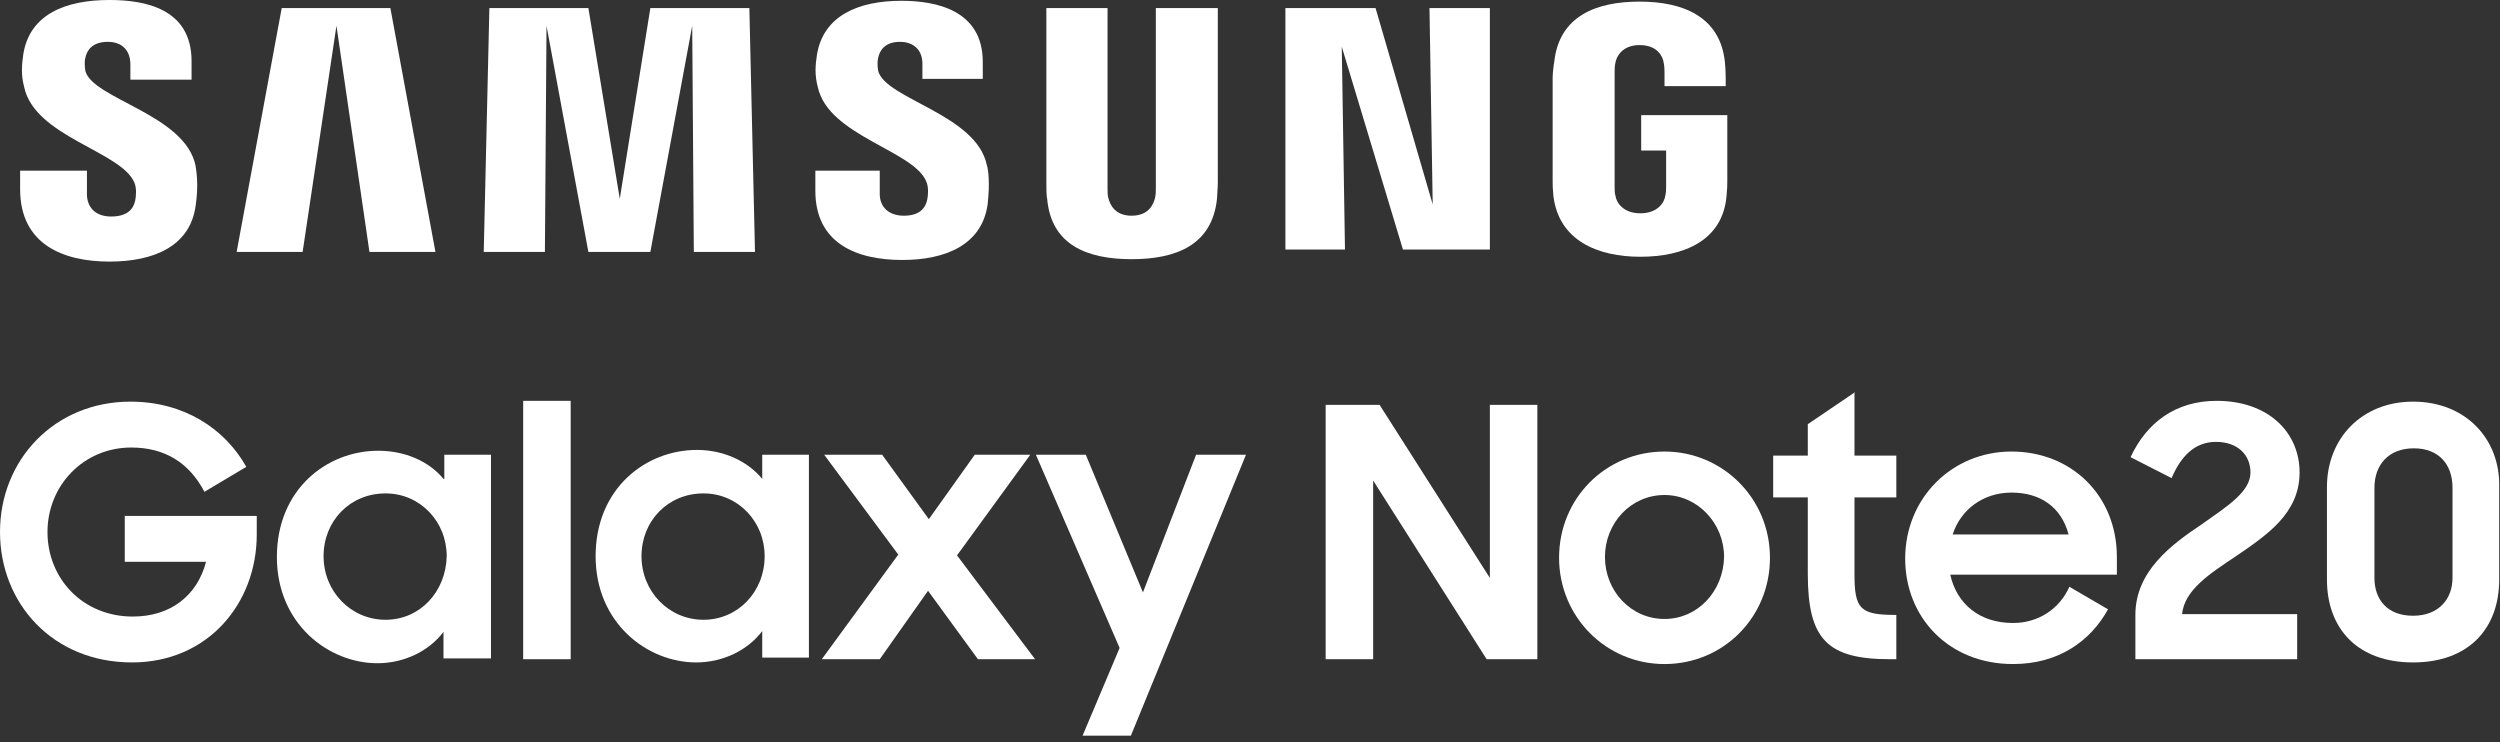
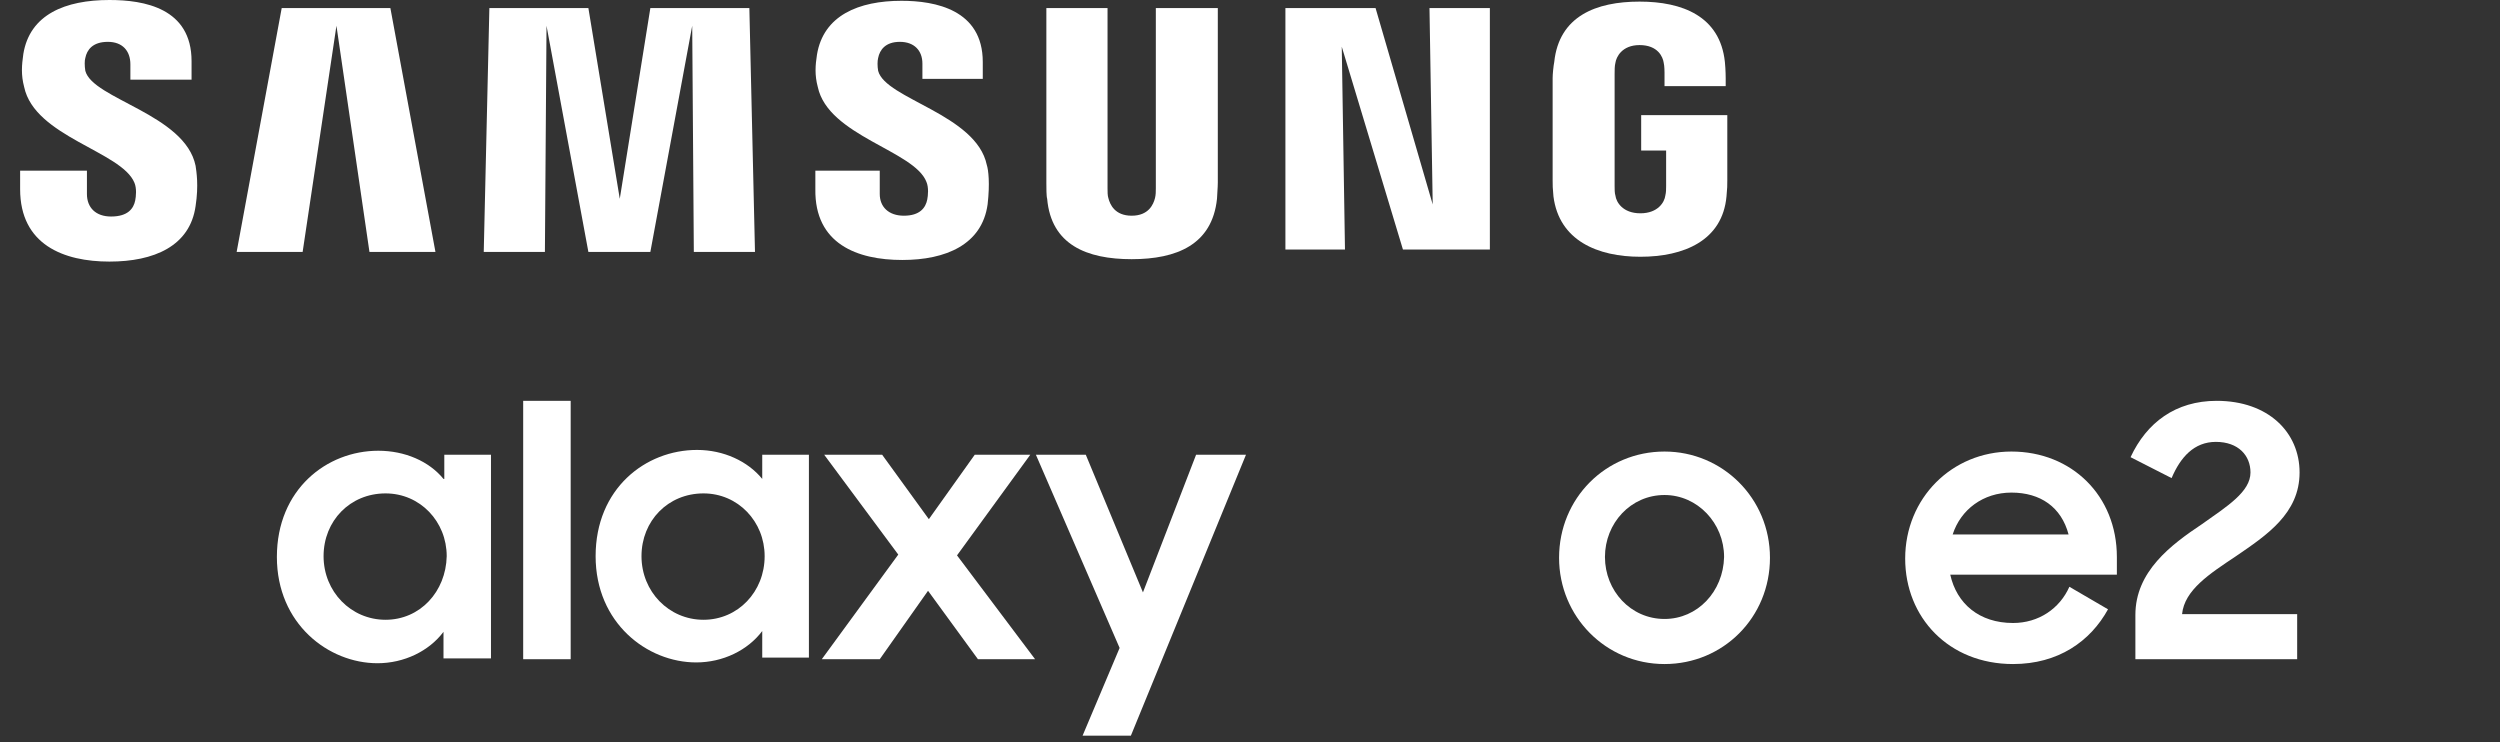
<svg xmlns="http://www.w3.org/2000/svg" width="219" height="65" viewBox="0 0 219 65" fill="none">
  <rect x="0" y="0" width="219" height="65" fill="#333333" stroke="none" />
  <path d="M143.697 22.492C147.504 22.492 150.889 21.082 151.241 17.204C151.312 16.499 151.312 16.217 151.312 15.794V10.083H143.767V13.185H145.953V16.288C145.953 16.57 145.953 16.852 145.882 17.134C145.812 17.698 145.248 18.685 143.697 18.685C142.146 18.685 141.581 17.698 141.511 17.134C141.44 16.922 141.44 16.57 141.44 16.288V6.487C141.44 6.134 141.44 5.782 141.511 5.5C141.581 5.006 142.075 3.949 143.626 3.949C145.248 3.949 145.671 5.006 145.741 5.5C145.812 5.782 145.812 6.346 145.812 6.346V7.544H151.171V6.839C151.171 6.839 151.171 6.134 151.1 5.429C150.677 1.41 147.363 0.141 143.626 0.141C139.819 0.141 136.575 1.41 136.152 5.429C136.082 5.782 136.011 6.487 136.011 6.839V15.794C136.011 16.217 136.011 16.499 136.082 17.204C136.575 21.082 139.96 22.492 143.697 22.492Z" fill="white" />
  <path d="M60.638 2.256L60.779 22.069H66.137L65.644 0.705H56.971L54.292 17.416L51.542 0.705H42.869L42.376 22.069H47.734L47.875 2.256L51.542 22.069H56.971L60.638 2.256Z" fill="white" />
  <path d="M117.538 4.09L122.897 21.858H130.512V0.705H125.223L125.505 17.909L120.499 0.705H112.602V21.858H117.82L117.538 4.09Z" fill="white" />
  <path d="M99.135 22.704C103.084 22.704 106.186 21.435 106.609 17.416C106.609 17.204 106.68 16.428 106.68 16.006V0.705H101.251V16.499C101.251 16.781 101.25 17.063 101.18 17.345C101.039 17.909 100.616 18.896 99.135 18.896C97.655 18.896 97.231 17.909 97.091 17.345C97.02 17.134 97.02 16.781 97.02 16.499V0.705H91.661V16.006C91.661 16.428 91.661 17.204 91.732 17.416C92.084 21.435 95.187 22.704 99.135 22.704Z" fill="white" />
  <path d="M9.589 22.915C13.467 22.915 16.64 21.576 17.134 18.05C17.416 16.217 17.204 15.018 17.134 14.525C16.217 10.012 8.109 8.673 7.474 6.205C7.403 5.782 7.403 5.288 7.474 5.077C7.615 4.372 8.109 3.666 9.448 3.666C10.717 3.666 11.422 4.442 11.422 5.641C11.422 6.064 11.422 6.98 11.422 6.98H16.781V5.359C16.781 0.705 12.621 0 9.589 0C5.711 0 2.609 1.269 2.045 4.724C1.904 5.711 1.833 6.557 2.115 7.615C3.032 11.986 10.647 13.256 11.775 16.006C11.986 16.499 11.916 17.204 11.845 17.557C11.704 18.262 11.211 18.967 9.73 18.967C8.391 18.967 7.615 18.191 7.615 16.993V14.948H1.763V16.57C1.763 21.435 5.57 22.915 9.589 22.915Z" fill="white" />
  <path d="M79.04 22.774C82.848 22.774 86.021 21.435 86.514 17.909C86.726 16.076 86.585 14.877 86.444 14.454C85.527 10.012 77.56 8.673 76.925 6.205C76.855 5.782 76.855 5.359 76.925 5.077C77.066 4.372 77.56 3.666 78.829 3.666C80.098 3.666 80.803 4.442 80.803 5.57C80.803 5.993 80.803 6.91 80.803 6.91H86.091V5.429C86.091 0.846 81.931 0.07 78.97 0.07C75.233 0.07 72.13 1.34 71.566 4.795C71.425 5.711 71.355 6.557 71.637 7.615C72.553 11.916 80.098 13.185 81.156 15.935C81.367 16.428 81.296 17.134 81.226 17.486C81.085 18.191 80.591 18.896 79.181 18.896C77.842 18.896 77.066 18.121 77.066 16.993V14.948H71.425V16.57C71.355 21.364 75.092 22.774 79.04 22.774Z" fill="white" />
  <path d="M29.473 2.256L32.364 22.069H38.145L34.197 0.705H24.678L20.73 22.069H26.511L29.473 2.256Z" fill="white" />
  <path d="M38.85 41.953C37.581 40.401 35.466 39.485 33.139 39.485C28.627 39.485 24.255 42.869 24.255 48.792C24.255 54.644 28.767 58.099 33.069 58.099C35.395 58.099 37.581 57.041 38.85 55.349V57.676H43.01V39.837H38.921V41.953H38.85ZM33.774 54.292C30.742 54.292 28.345 51.824 28.345 48.721C28.345 45.619 30.671 43.222 33.774 43.222C36.806 43.222 39.132 45.69 39.132 48.721C39.062 51.824 36.806 54.292 33.774 54.292Z" fill="white" />
  <path d="M66.772 41.953C65.503 40.401 63.387 39.414 61.06 39.414C56.548 39.414 52.176 42.799 52.176 48.721C52.176 54.574 56.689 58.029 60.99 58.029C63.317 58.029 65.503 56.971 66.772 55.279V57.606H70.861V39.837H66.772V41.953ZM61.625 54.292C58.593 54.292 56.195 51.824 56.195 48.721C56.195 45.619 58.522 43.222 61.625 43.222C64.656 43.222 66.983 45.69 66.983 48.721C66.983 51.824 64.656 54.292 61.625 54.292Z" fill="white" />
-   <path d="M100.122 51.894L95.116 39.837H90.745L98.078 56.76L94.834 64.445H99.065L109.147 39.837H104.776L100.122 51.894Z" fill="white" />
+   <path d="M100.122 51.894L95.116 39.837H90.745L98.078 56.76L94.834 64.445H99.065L109.147 39.837H104.776Z" fill="white" />
  <path d="M90.251 39.837H85.386L81.367 45.478L77.278 39.837H72.201L78.688 48.581L71.989 57.747H77.066L81.296 51.753L85.668 57.747H90.674L83.835 48.651L90.251 39.837Z" fill="white" />
  <path d="M49.991 35.113H45.831V57.747H49.991V35.113Z" fill="white" />
-   <path d="M10.929 49.215H18.05C17.275 52.176 14.948 54.01 11.634 54.01C7.262 54.01 4.16 50.696 4.16 46.606C4.16 42.517 7.333 39.203 11.493 39.203C14.454 39.203 16.57 40.542 17.909 43.081L21.576 40.895C19.672 37.511 16.076 35.184 11.422 35.184C4.795 35.184 0 40.261 0 46.606C0 52.811 4.583 58.029 11.563 58.029C18.191 58.029 22.492 52.882 22.492 46.818V45.196H10.929V49.215Z" fill="white" />
-   <path d="M130.512 50.625L120.852 35.466H116.128V57.747H120.288V42.094L130.23 57.747H134.672V35.466H130.512V50.625Z" fill="white" />
  <path d="M145.812 39.555C140.665 39.555 136.575 43.645 136.575 48.862C136.575 54.01 140.665 58.17 145.812 58.17C150.959 58.17 155.049 54.08 155.049 48.862C155.049 43.645 150.889 39.555 145.812 39.555ZM145.812 54.221C142.851 54.221 140.594 51.753 140.594 48.792C140.594 45.831 142.851 43.363 145.812 43.363C148.703 43.363 151.03 45.831 151.03 48.792C150.959 51.824 148.703 54.221 145.812 54.221Z" fill="white" />
-   <path d="M162.523 34.338L158.363 37.158V39.908H155.331V43.574H158.363V50.273C158.363 55.984 160.055 57.747 165.554 57.747H166.118V53.869C162.946 53.869 162.452 53.375 162.452 50.273V43.574H166.118V39.908H162.452V34.338H162.523Z" fill="white" />
  <path d="M176.201 39.555C170.984 39.555 166.894 43.645 166.894 48.933C166.894 54.08 170.702 58.17 176.342 58.17C180.291 58.17 183.111 56.195 184.662 53.375L181.278 51.401C180.432 53.305 178.599 54.574 176.342 54.574C173.381 54.574 171.407 52.882 170.843 50.343H185.438V48.792C185.438 43.433 181.489 39.555 176.201 39.555ZM171.054 46.818C171.759 44.632 173.733 43.151 176.201 43.151C178.74 43.151 180.573 44.42 181.207 46.818H171.054Z" fill="white" />
  <path d="M195.873 48.721C198.552 46.888 201.443 44.985 201.443 41.389C201.443 37.863 198.694 35.113 194.181 35.113C190.585 35.113 188.047 37.017 186.637 40.049L190.232 41.882C191.008 40.049 192.207 38.709 194.11 38.709C196.085 38.709 197.142 39.908 197.142 41.389C197.142 43.081 195.098 44.35 192.912 45.901C190.162 47.734 187.06 50.061 187.06 53.869V57.747H201.232V53.798H191.149C191.361 51.683 193.546 50.273 195.873 48.721Z" fill="white" />
-   <path d="M211.385 35.184C206.872 35.184 203.841 38.427 203.841 42.658V50.766C203.841 55.067 206.52 58.029 211.385 58.029C216.18 58.029 218.929 55.138 218.929 50.766V42.587C219 38.498 216.039 35.184 211.385 35.184ZM214.84 50.625C214.84 52.459 213.641 53.939 211.385 53.939C209.129 53.939 208.001 52.529 208.001 50.625V42.728C208.001 40.754 209.199 39.273 211.456 39.273C213.641 39.273 214.84 40.684 214.84 42.728V50.625Z" fill="white" />
</svg>